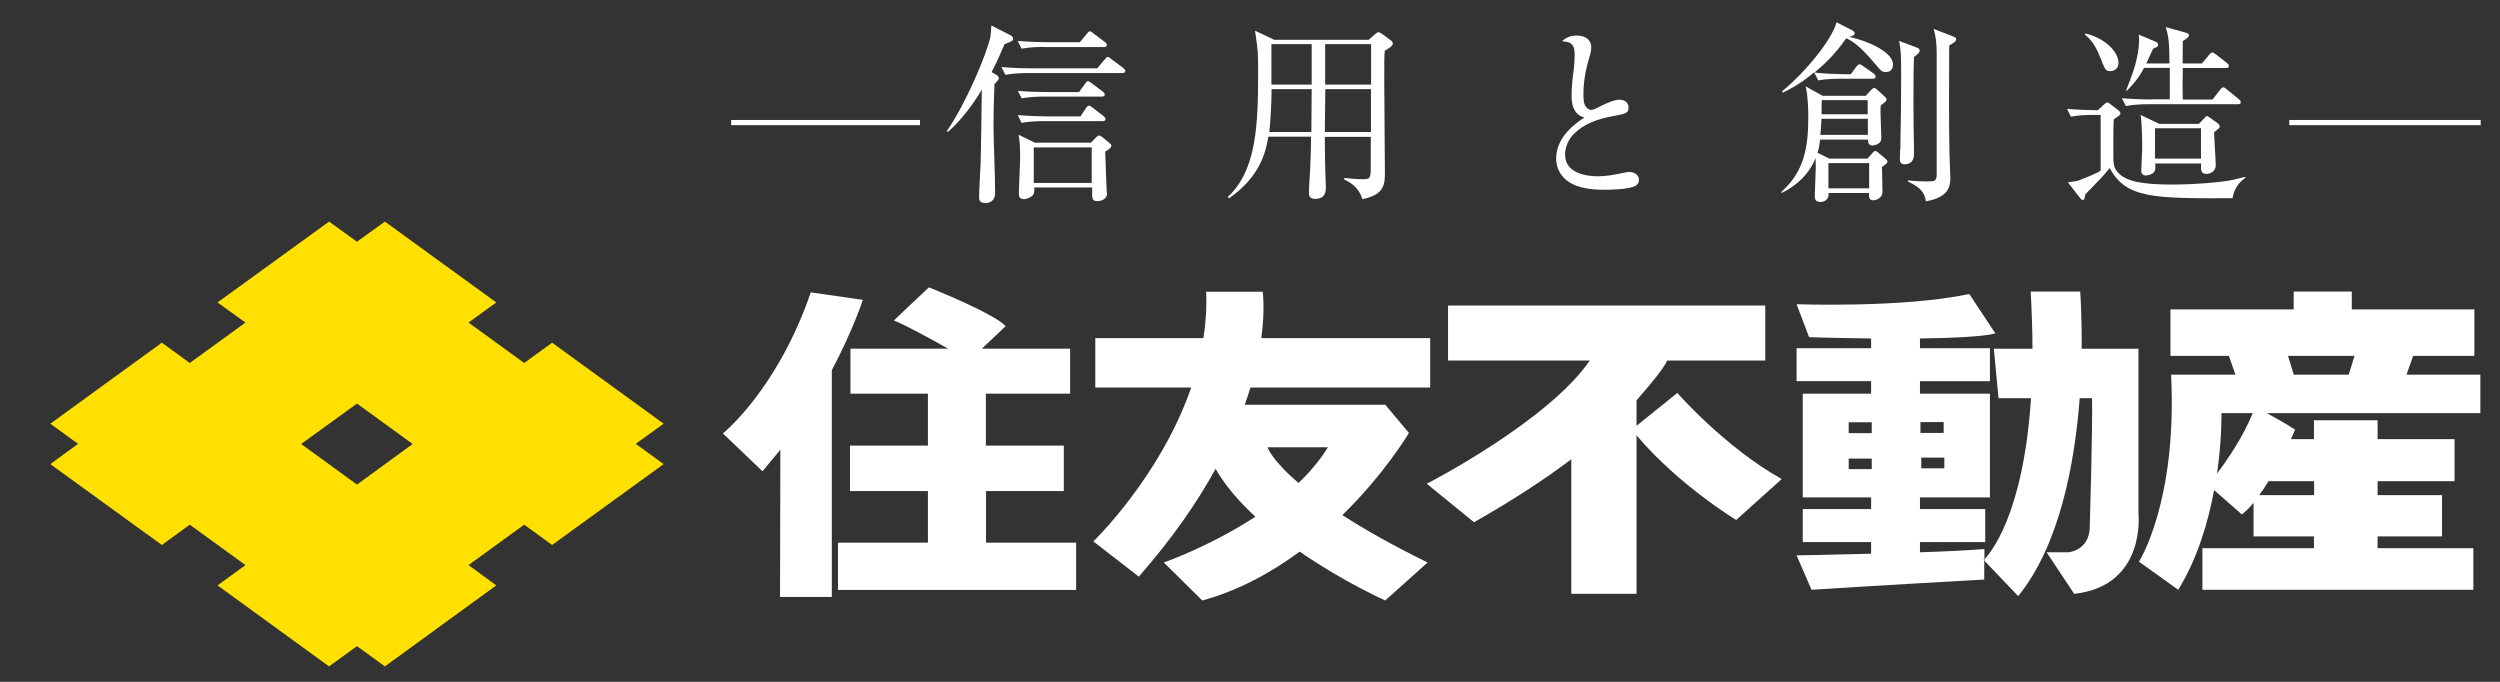
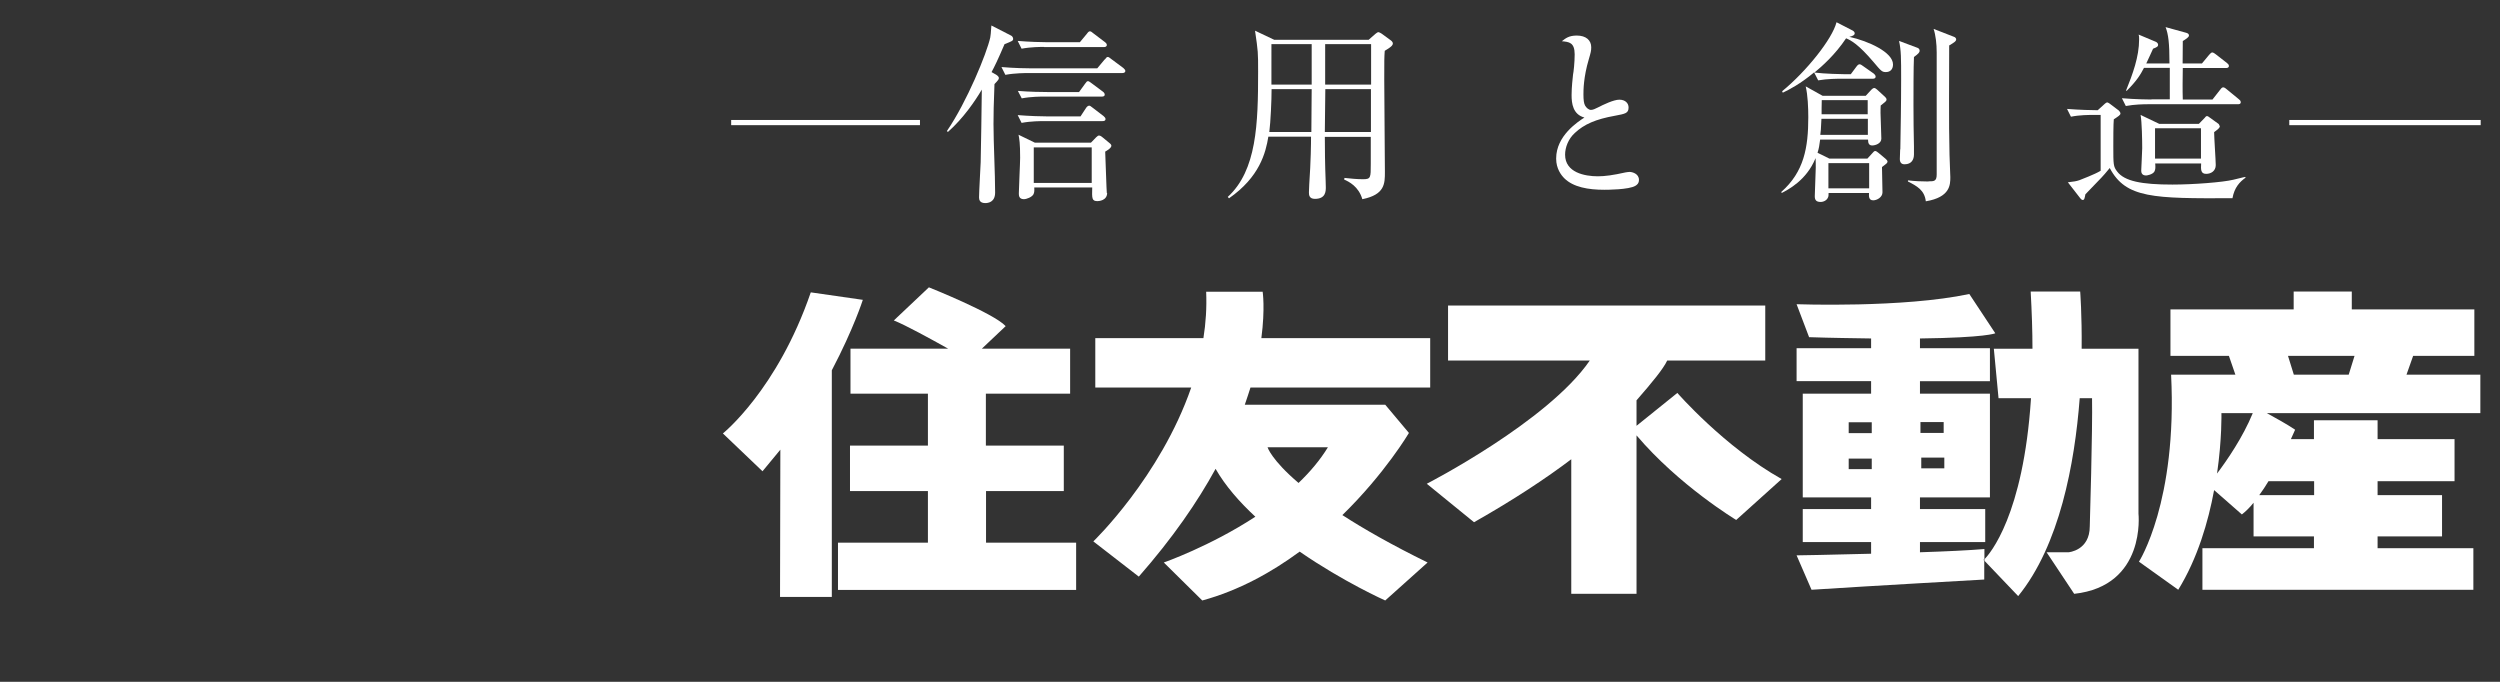
<svg xmlns="http://www.w3.org/2000/svg" id="_フッター" data-name="フッター" viewBox="0 0 154 42">
  <rect x="0" y="0" width="154" height="42" fill="#333333" stroke="none" />
  <defs>
    <style>
      .cls-1 {
        fill: #fff;
      }

      .cls-2 {
        fill: #ffe000;
      }

      .cls-3 {
        fill: none;
      }
    </style>
  </defs>
  <g>
-     <path class="cls-2" d="M34.01,21.11l-1.72,1.25-3.43-2.49,1.71-1.24-6.86-4.98-1.72,1.24-1.72-1.24-6.87,4.98,1.72,1.24-3.43,2.49-1.72-1.25-6.87,4.99,1.71,1.24-1.71,1.25,6.87,4.98,1.72-1.25,3.43,2.49-1.72,1.25,6.87,4.99,1.72-1.25,1.72,1.25,6.86-4.99-1.71-1.25,3.43-2.49,1.72,1.25,6.87-4.98-1.72-1.25,1.72-1.24-6.87-4.99Zm-12.02,8.74l-3.44-2.5,3.44-2.49,3.43,2.49-3.43,2.5Z" />
    <path class="cls-1" d="M86.79,26.67l-1.46-1.74h-8.65c.13-.37,.24-.72,.35-1.06h11.07v-3.04h-10.4c.24-1.83,.08-2.86,.08-2.86h-3.48c.04,.97-.02,1.93-.17,2.86h-6.66v3.04h5.91c-1.91,5.52-6.03,9.48-6.03,9.48l2.8,2.17c2.09-2.38,3.62-4.61,4.73-6.64,.6,1.05,1.47,2.04,2.45,2.95-2.8,1.83-5.64,2.82-5.64,2.82l2.37,2.34c2.27-.62,4.27-1.74,6-3.01,2.69,1.86,5.27,3.01,5.27,3.01l2.61-2.34c-2.2-1.08-3.92-2.06-5.25-2.92,2.64-2.58,4.1-5.06,4.1-5.06Zm-6.8,3.08c-1.68-1.43-1.91-2.2-1.91-2.2h3.72c-.48,.79-1.11,1.53-1.81,2.2Z" />
    <path class="cls-1" d="M103.33,24.2l-2.52,2.03v-1.57c.97-1.11,1.65-1.94,1.89-2.45h6.04v-3.39h-19.54v3.39h8.73c-2.58,3.76-10.04,7.59-10.04,7.59l2.91,2.37c2.47-1.4,4.43-2.7,5.99-3.88v8.29h4.02v-9.76c2.63,3.1,6.14,5.21,6.14,5.21l2.8-2.52c-3.53-1.98-6.43-5.31-6.43-5.31Z" />
    <path class="cls-1" d="M49.94,18.02c-2.06,6-5.41,8.68-5.41,8.68l2.44,2.33,1.1-1.33-.02,9.07h3.19v-13.96c1.35-2.57,1.91-4.34,1.91-4.34l-3.2-.46Z" />
    <path class="cls-1" d="M60.73,30.25h4.8v-2.8h-4.8v-3.2h5.19v-2.77h-5.44l1.47-1.39c-.74-.8-4.73-2.39-4.73-2.39l-2.16,2.04c.73,.29,2.24,1.12,3.35,1.74h-6.02v2.77h4.77v3.2h-4.8v2.8h4.8v3.18h-5.54v2.91h14.67v-2.91h-5.55v-3.18Z" />
    <path class="cls-1" d="M122.24,34.46v-.64c-.93,.08-2.39,.15-3.97,.2v-.63h4.02v-2.03h-4.02v-.72h4.31v-6.39h-4.31v-.77h4.31v-2.03h-4.31v-.6c4.1-.05,4.64-.32,4.64-.32l-1.6-2.42c-4.07,.87-10.64,.63-10.64,.63l.77,2.03c1.45,.05,2.71,.06,3.82,.08v.6h-4.59v2.03h4.59v.77h-4.21v6.39h4.21v.72h-4.21v2.03h4.21v.72c-2.49,.07-4.59,.1-4.59,.1l.92,2.12c3.68-.24,10.64-.63,10.64-.63v-1.16l-.05-.05s.03-.02,.05-.04Zm-2.47-5.61h-1.42v-.66h1.42v.66Zm-1.47-2.85h1.43v.67h-1.43v-.67Zm-3,2.9h-1.42v-.65h1.42v.65Zm0-2.22h-1.42v-.67h1.42v.67Z" />
    <path class="cls-1" d="M131.72,21.48h-3.49c.02-2.1-.09-3.52-.09-3.52h-3.05c.07,1.27,.11,2.44,.11,3.52h-2.38l.29,3.05h2c-.47,7.22-2.54,9.59-2.87,9.92v.09l2.08,2.18c2.55-3.14,3.48-8.14,3.79-12.19h.76c.04,1.89-.14,7.89-.14,7.89,0,1.5-1.31,1.6-1.31,1.6h-1.35l1.7,2.56c4.45-.49,3.96-4.94,3.96-4.94v-10.16Z" />
    <path class="cls-1" d="M148.66,21.92h3.76v-2.86h-7.55v-1.1h-3.58v1.1h-7.59v2.86h3.6l.4,1.16h-3.96c.39,7.84-1.98,11.52-1.98,11.52l2.42,1.73c1.19-1.93,1.85-4.19,2.21-6.14l1.71,1.5c.23-.18,.48-.42,.72-.72v2.07h3.72v.73h-6.87v2.56h16.69v-2.56h-5.9v-.73h3.97v-2.54h-3.97v-.86h4.74v-2.59h-4.74v-1.16h-3.92v1.16h-1.42c.16-.35,.26-.58,.26-.58-.49-.33-1.21-.73-1.74-1.02h13.15v-2.37h-4.55l.41-1.16Zm-12.09,7.25c.31-2.15,.27-3.72,.27-3.72h1.93c-.61,1.49-1.59,2.91-2.2,3.72Zm3.18,.47h2.8v.86h-3.38c.2-.27,.39-.56,.57-.86Zm4.93-6.56h-3.38l-.36-1.16h4.1l-.36,1.16Z" />
    <path class="cls-1" d="M64.31,2.9h3.69c.07,0,.18-.02,.18-.13,0-.06-.03-.11-.12-.18l-.7-.53c-.12-.1-.16-.13-.22-.13s-.1,.03-.18,.14l-.44,.53h-2.01c-.35,0-1.09-.02-1.82-.08l.24,.48c.57-.11,1.18-.11,1.39-.11Z" />
    <path class="cls-1" d="M67.87,5.95c.07,0,.18-.01,.18-.12,0-.05-.02-.12-.12-.19l-.67-.5c-.13-.09-.18-.14-.24-.14-.07,0-.1,.05-.18,.16l-.37,.51h-1.95c-.34,0-1.08-.01-1.82-.07l.24,.46c.57-.11,1.18-.11,1.39-.11h3.54Z" />
    <path class="cls-1" d="M60.48,5.51c-.02,1.5-.04,3.18-.07,4.48-.01,.31-.1,1.82-.1,2.17,0,.14,.04,.35,.38,.35,.16,0,.61-.04,.61-.65,0-1.17-.1-3.04-.1-4.22,0-.58,.01-1.23,.06-2.46,.25-.26,.27-.3,.27-.38,0-.05-.05-.12-.14-.18l-.31-.18c.16-.29,.39-.76,.8-1.72,.48-.19,.53-.21,.53-.33,0-.08-.06-.17-.13-.2l-1.21-.62c-.04,.52-.04,.58-.07,.74-.21,.96-1.44,3.97-2.67,5.76l.06,.06c.96-.85,1.69-1.93,2.09-2.61Z" />
    <path class="cls-1" d="M68.18,11.89s0-.08-.02-.37c-.01-.17-.07-1.86-.08-2.18,.14-.08,.38-.23,.38-.36,0-.06-.04-.11-.13-.18l-.4-.33c-.12-.1-.17-.12-.24-.12-.05,0-.09,.04-.17,.11l-.32,.33h-3.45l-1.01-.49c.05,.24,.1,.51,.1,1.42,0,.35-.08,1.86-.08,2.19,0,.12,0,.36,.31,.36,.17,0,.5-.13,.59-.3,.06-.12,.06-.24,.05-.42h3.57c-.02,.69-.02,.84,.33,.84,.07,0,.59-.03,.59-.51Zm-.93-.62h-3.57v-2.19h3.57v2.19Z" />
    <path class="cls-1" d="M68.05,3.66l-.46,.55h-4.07c-.21,0-1.04-.01-1.83-.08l.24,.48c.58-.11,1.25-.11,1.4-.11h5.8c.08,0,.19-.02,.19-.13,0-.05-.03-.1-.12-.18l-.74-.55c-.12-.1-.17-.13-.22-.13-.06,0-.09,.03-.18,.15Z" />
    <path class="cls-1" d="M62.93,7.57c.57-.11,1.19-.11,1.4-.11h3.58c.08,0,.19-.01,.19-.13,0-.06-.05-.12-.12-.18l-.68-.52c-.12-.1-.16-.12-.21-.12-.06,0-.13,.05-.19,.14l-.34,.52h-2.04c-.35,0-1.09-.02-1.83-.08l.24,.48Z" />
    <path class="cls-1" d="M75.7,12.22c1.89-1.31,2.27-2.81,2.43-3.8h2.63c0,.42-.01,1.49-.11,2.93,0,.11-.02,.4-.02,.5,0,.15,.01,.4,.37,.4,.67,0,.67-.48,.67-.72,0-.06,0-.23-.01-.39-.04-.97-.05-2.02-.05-2.71h2.83c0,.18,0,1.43,0,1.67,0,.85,0,.94-.48,.94-.38,0-.76-.04-1.14-.08l-.02,.1c.29,.13,.89,.42,1.12,1.21,1.39-.28,1.39-.96,1.39-1.68,0-.81-.04-4.78-.04-5.69,0-1.27,0-1.32,.03-1.77,.35-.21,.5-.32,.5-.46,0-.05-.05-.13-.12-.18l-.59-.43s-.13-.08-.19-.08c-.03,0-.08,.03-.18,.11l-.41,.36h-5.82l-1.18-.56c.19,1.3,.19,1.33,.19,2.53,0,3.2-.08,6.07-1.87,7.71l.09,.1Zm5.93-9.5h2.83v2.49h-2.83V2.73Zm0,2.77h2.82v2.64h-2.84l.03-2.64Zm-3.31-2.77h2.48v2.49h-2.48V2.73Zm0,2.77h2.48l-.02,2.64h-2.59c.08-.62,.14-1.95,.14-2.64Z" />
    <path class="cls-1" d="M95.86,9.78c0,.61,.31,1.01,.5,1.2,.55,.55,1.48,.71,2.46,.71,.14,0,1.54,0,1.93-.25,.08-.05,.21-.14,.21-.36,0-.38-.41-.49-.58-.49-.07,0-.18,.02-.25,.03-.75,.17-1.27,.24-1.7,.24-.81,0-2.02-.23-2.02-1.33,0-.45,.2-.98,.6-1.34,.56-.53,1.29-.85,2.47-1.06,.63-.12,.84-.15,.84-.51,0-.26-.2-.48-.57-.48-.35,0-.99,.31-1.32,.48-.16,.08-.3,.15-.43,.15-.14,0-.29-.14-.36-.27-.07-.13-.1-.33-.1-.69,0-.24,0-1.05,.33-2.16,.12-.41,.15-.52,.15-.74,0-.43-.32-.72-.89-.72-.49,0-.69,.17-.92,.35,.44,.04,.79,.07,.79,.81,0,.52-.07,1.11-.1,1.24-.02,.21-.09,.76-.09,1.27s.08,1.19,.79,1.38c-.4,.26-1.74,1.12-1.74,2.52Z" />
    <path class="cls-1" d="M118.79,11.18c-.42,0-.84-.02-1.26-.07v.07c.55,.28,1.02,.53,1.1,1.22,1.51-.25,1.51-1.03,1.51-1.49,0-.19-.05-1.17-.05-1.38-.05-2.01-.02-4.69-.02-6.73,.32-.19,.43-.26,.43-.38,0-.06-.06-.13-.13-.15l-1.26-.49c.13,.39,.19,.93,.19,1.45v7.52c0,.42-.17,.42-.5,.42Z" />
    <path class="cls-1" d="M117.05,9.2c0,.08-.02,.5-.02,.6,0,.23,.12,.32,.29,.32,.44,0,.58-.3,.58-.61,0-.11,0-.35,0-.49-.02-.67-.03-1.89-.03-2.56s0-2.36,.03-2.95c.28-.2,.35-.29,.35-.38s-.05-.15-.12-.18l-1.15-.43c.13,.57,.13,1.06,.13,2.35,0,1.63-.03,3.08-.05,4.33Z" />
    <path class="cls-1" d="M111.84,9.74c.01,.21,.01,.42,.01,.6,0,.27-.06,1.5-.06,1.75,0,.22,.08,.35,.36,.35,.18,0,.39-.1,.46-.29,.03-.06,.03-.16,.03-.26h2.49c-.01,.2-.02,.45,.26,.45,.23,0,.57-.19,.57-.49,0-.25-.03-1.33-.03-1.56,.11-.08,.24-.18,.27-.21,.04-.04,.07-.08,.07-.13s-.06-.12-.12-.17l-.43-.36c-.06-.05-.15-.12-.21-.12-.05,0-.11,.06-.15,.11l-.33,.36h-2.34l-.73-.36c.09-.28,.11-.44,.16-.81h2.95c0,.24,.07,.36,.26,.36s.56-.12,.56-.42c0-.25-.05-1.36-.05-1.58,0-.13,0-.3,.01-.46,.08-.06,.23-.19,.26-.21,.04-.04,.1-.08,.1-.16,0-.07-.06-.13-.1-.17l-.48-.44c-.06-.05-.12-.1-.18-.1s-.13,.06-.18,.11l-.34,.37h-2.66l-1.04-.58c.13,.54,.16,1.32,.16,1.9,0,1.87-.26,3.36-1.66,4.6l.02,.07c.38-.2,1.52-.77,2.08-2.13Zm.79,.31h2.51v1.55h-2.51v-1.55Zm-.41-3.88h2.83v.87h-2.84c0-.15,0-.58,.01-.87Zm-.02,1.15h2.86v.99h-2.93c.02-.15,.05-.38,.07-.99Z" />
    <path class="cls-1" d="M111.76,4.48l.24,.47c.57-.1,1.22-.1,1.4-.1h1.96c.1,0,.18-.03,.18-.13,0-.08-.08-.16-.12-.19l-.64-.45c-.09-.07-.17-.12-.23-.12-.07,0-.13,.06-.19,.14l-.35,.47h-.42c-.13,0-1.18-.02-1.82-.1,.46-.38,1.27-1.09,1.95-2.11,.31,.13,.76,.37,1.68,1.45,.48,.57,.53,.63,.77,.63,.28,0,.44-.18,.44-.47,0-.75-1.51-1.44-2.69-1.7,.2-.05,.33-.1,.33-.22,0-.07-.06-.13-.13-.17l-.99-.51c-.26,1.03-1.85,3.02-3.35,4.25l.04,.09c.4-.19,1.08-.54,1.93-1.25Z" />
    <path class="cls-1" d="M136.73,7.76s-.04-.11-.07-.13l-.57-.41s-.08-.07-.14-.07c-.05,0-.11,.06-.14,.11l-.36,.37h-2.44l-1.15-.55c.08,.42,.1,1.57,.1,2.05,0,.21-.06,1.24-.06,1.37,0,.08,0,.31,.3,.31,.06,0,.4-.06,.51-.24,.07-.13,.07-.27,.05-.5h2.83c-.02,.37-.03,.64,.31,.64,.3,0,.59-.18,.59-.54,0-.26-.1-1.72-.1-2.03,.24-.18,.35-.26,.35-.37Zm-1.15,2.01h-2.83v-1.87h2.83v1.87Z" />
    <path class="cls-1" d="M132.53,6.13c-.16,0-1.01-.01-1.82-.08l.24,.48c.53-.1,1.1-.11,1.39-.11h5.51c.08,0,.18-.01,.18-.12,0-.1-.06-.14-.12-.19l-.73-.6c-.06-.05-.15-.13-.23-.13s-.14,.08-.19,.15l-.47,.6h-1.83c-.02-.55-.01-1.37,0-1.94h2.66c.09,0,.18-.02,.18-.13,0-.08-.06-.13-.12-.18l-.68-.53c-.07-.06-.17-.12-.23-.12-.05,0-.12,.07-.19,.15l-.44,.53h-1.19c0-.21,.01-1.16,.01-1.38,.27-.17,.38-.26,.38-.34,0-.11-.08-.14-.17-.17l-1.27-.35c.17,.44,.24,.97,.24,2.24h-1.43c.16-.33,.25-.55,.42-.91,.26-.1,.31-.14,.31-.24,0-.07-.05-.14-.13-.18l-1.07-.45c.03,.1,.03,.14,.03,.29,0,1.09-.4,2.15-.81,3.17h.05c.6-.6,.84-.98,1.06-1.41h1.59v1.94h-1.14Z" />
    <path class="cls-1" d="M128.96,7.08h.44v3.44c-.38,.23-1.17,.52-1.31,.58-.21,.07-.31,.08-.71,.13l.77,.99s.08,.1,.14,.1c.11,0,.12-.1,.17-.35,.11-.12,.17-.18,.76-.79,.31-.31,.6-.65,.74-.83,.99,1.87,2.69,1.88,7.56,1.86,.12-.66,.44-1,.8-1.26v-.05c-.12,.01-.18,.04-.74,.17-.65,.16-2.49,.3-3.76,.3-1.91,0-2.95-.21-3.4-.8-.24-.31-.24-.43-.24-1.56,0-.32,0-1.38,.03-1.66,.27-.18,.41-.26,.41-.36,0-.06-.06-.14-.1-.18l-.57-.43s-.1-.07-.14-.07c-.06,0-.11,.05-.15,.08l-.44,.4c-.33,0-1.13-.02-1.89-.08l.24,.48c.54-.11,1.11-.11,1.41-.11Z" />
-     <path class="cls-1" d="M129.38,3.54c.29,.76,.32,.84,.62,.84,.21,0,.5-.13,.5-.5,0-.73-.9-1.56-2.05-1.82l-.02,.07c.17,.14,.62,.52,.94,1.41Z" />
    <rect class="cls-1" x="141.02" y="7.39" width="11.79" height=".32" />
    <rect class="cls-1" x="45.04" y="7.39" width="11.63" height=".32" />
  </g>
  <g>
    <rect class="cls-3" x="3.13" y="13.56" width="149.72" height="27.48" />
    <rect class="cls-3" x="-12" y="-13" width="180" height="70" />
  </g>
</svg>